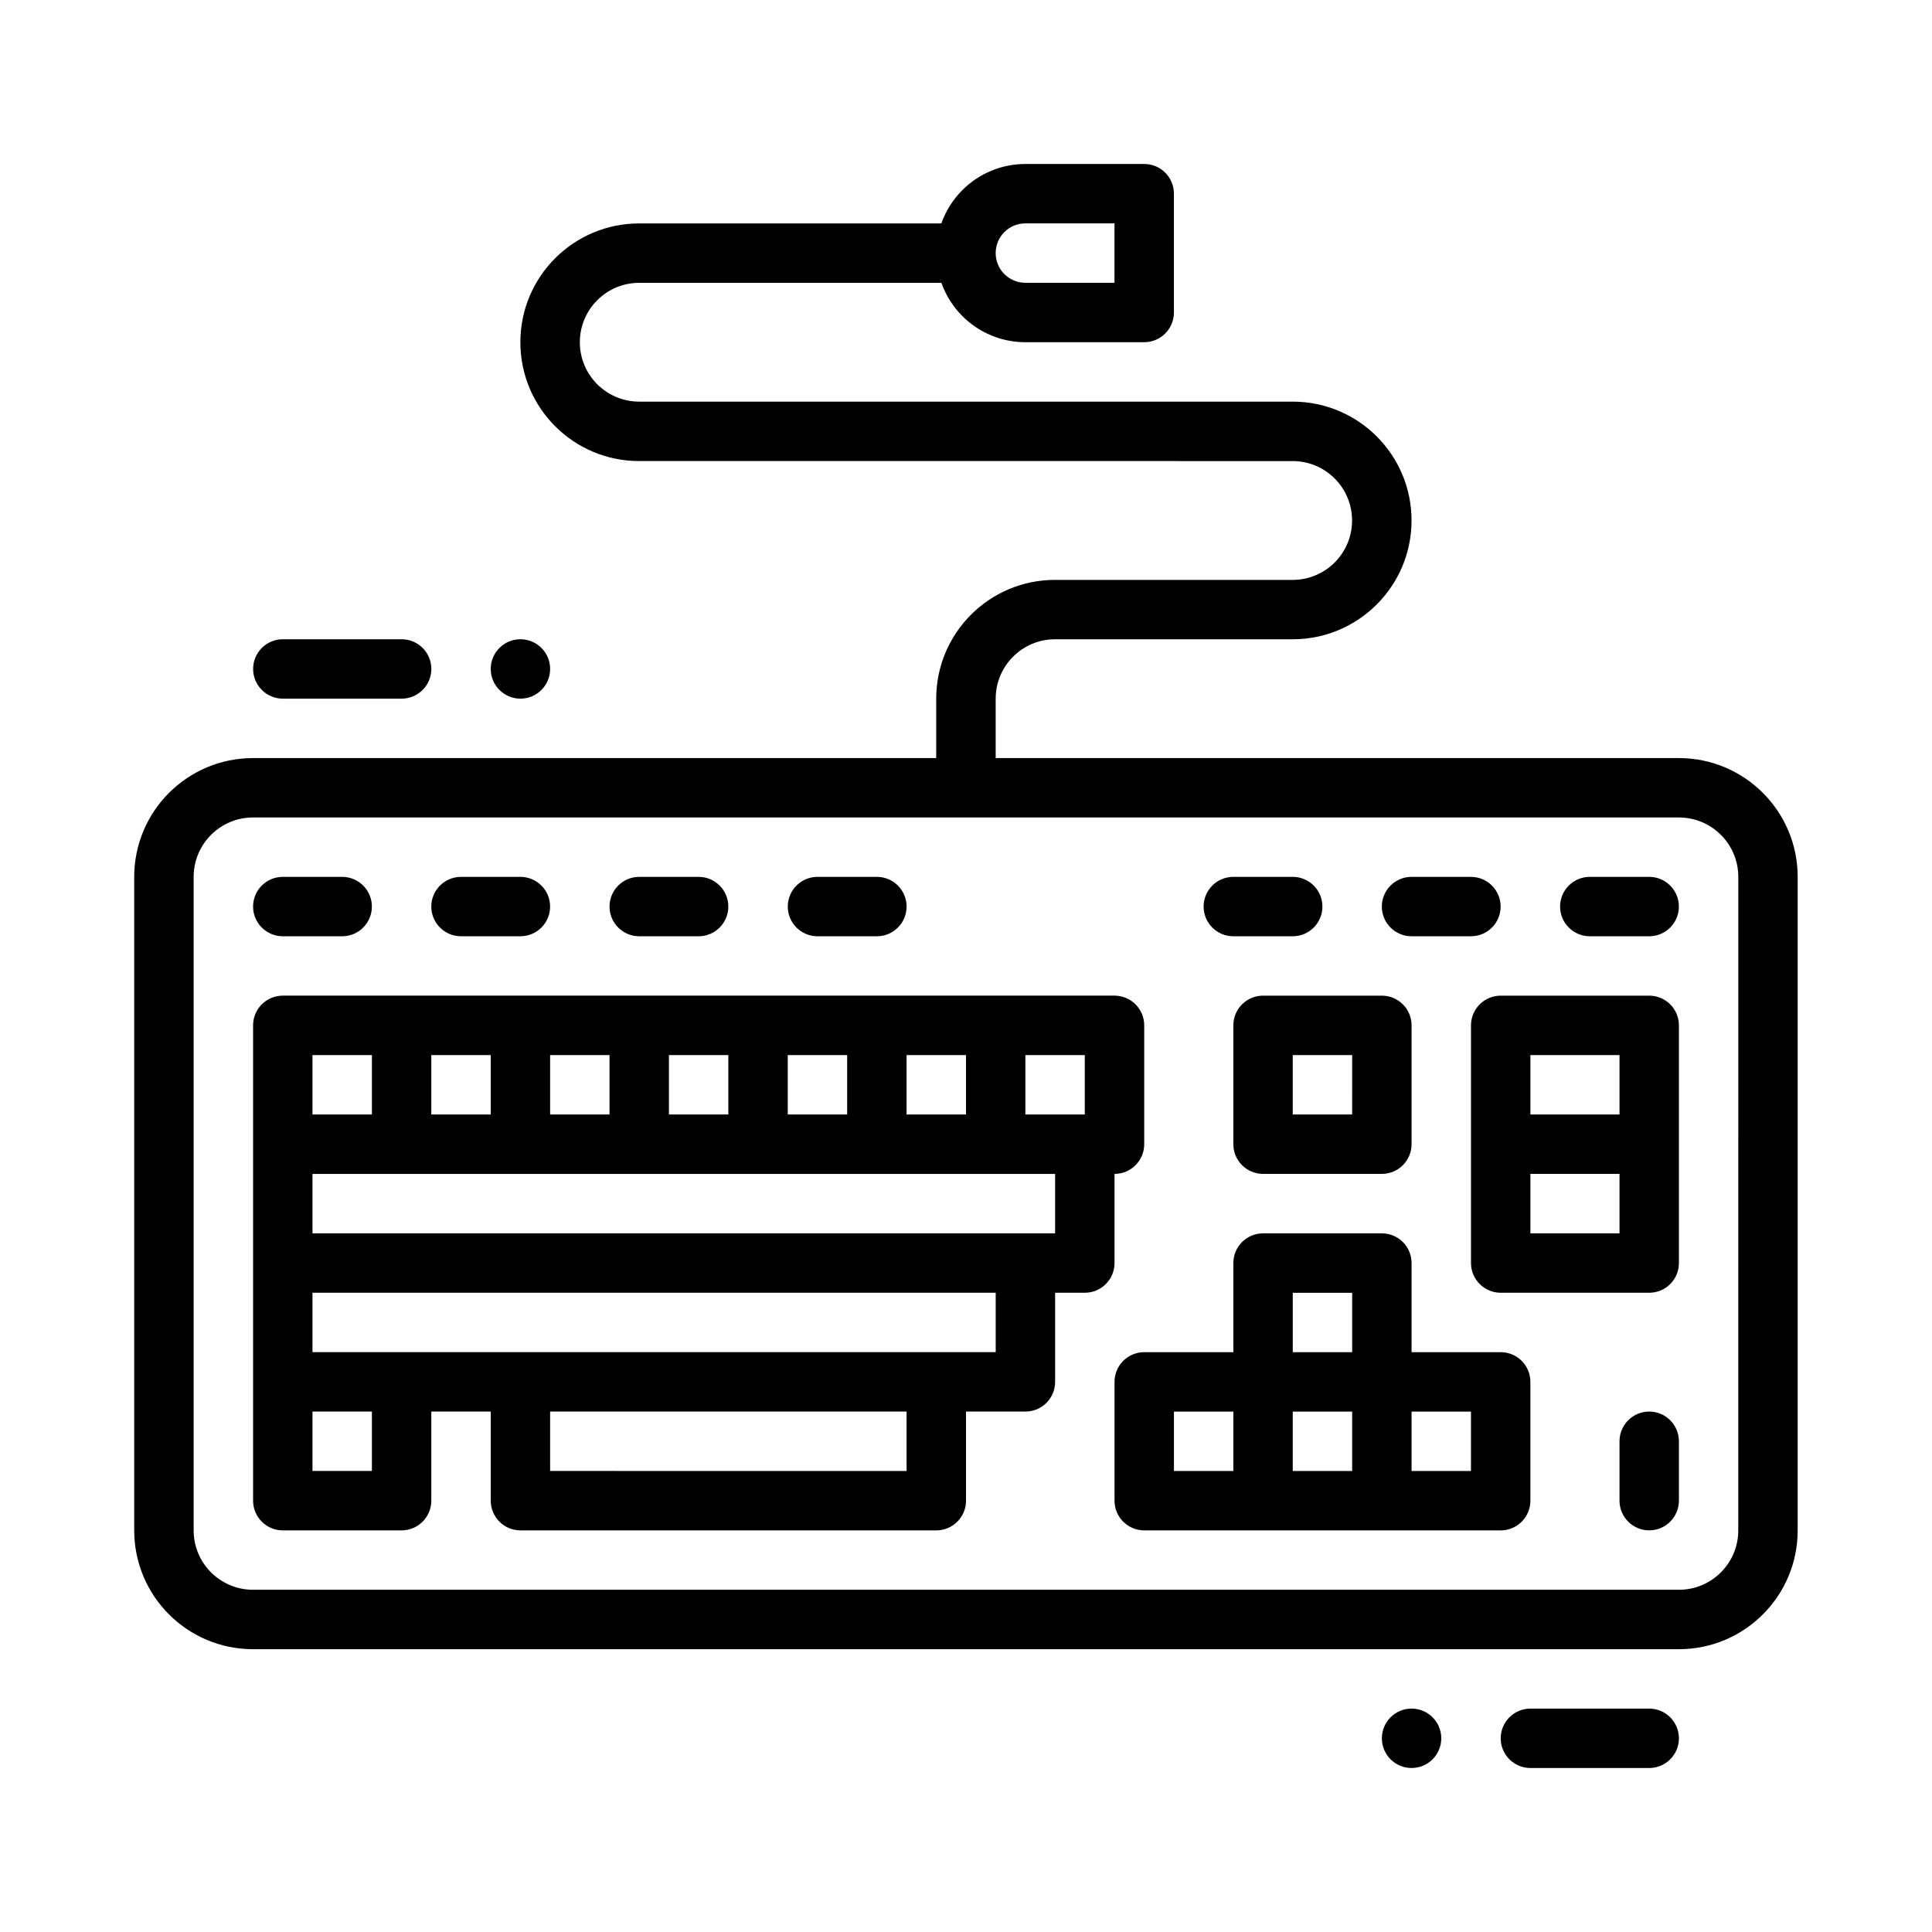
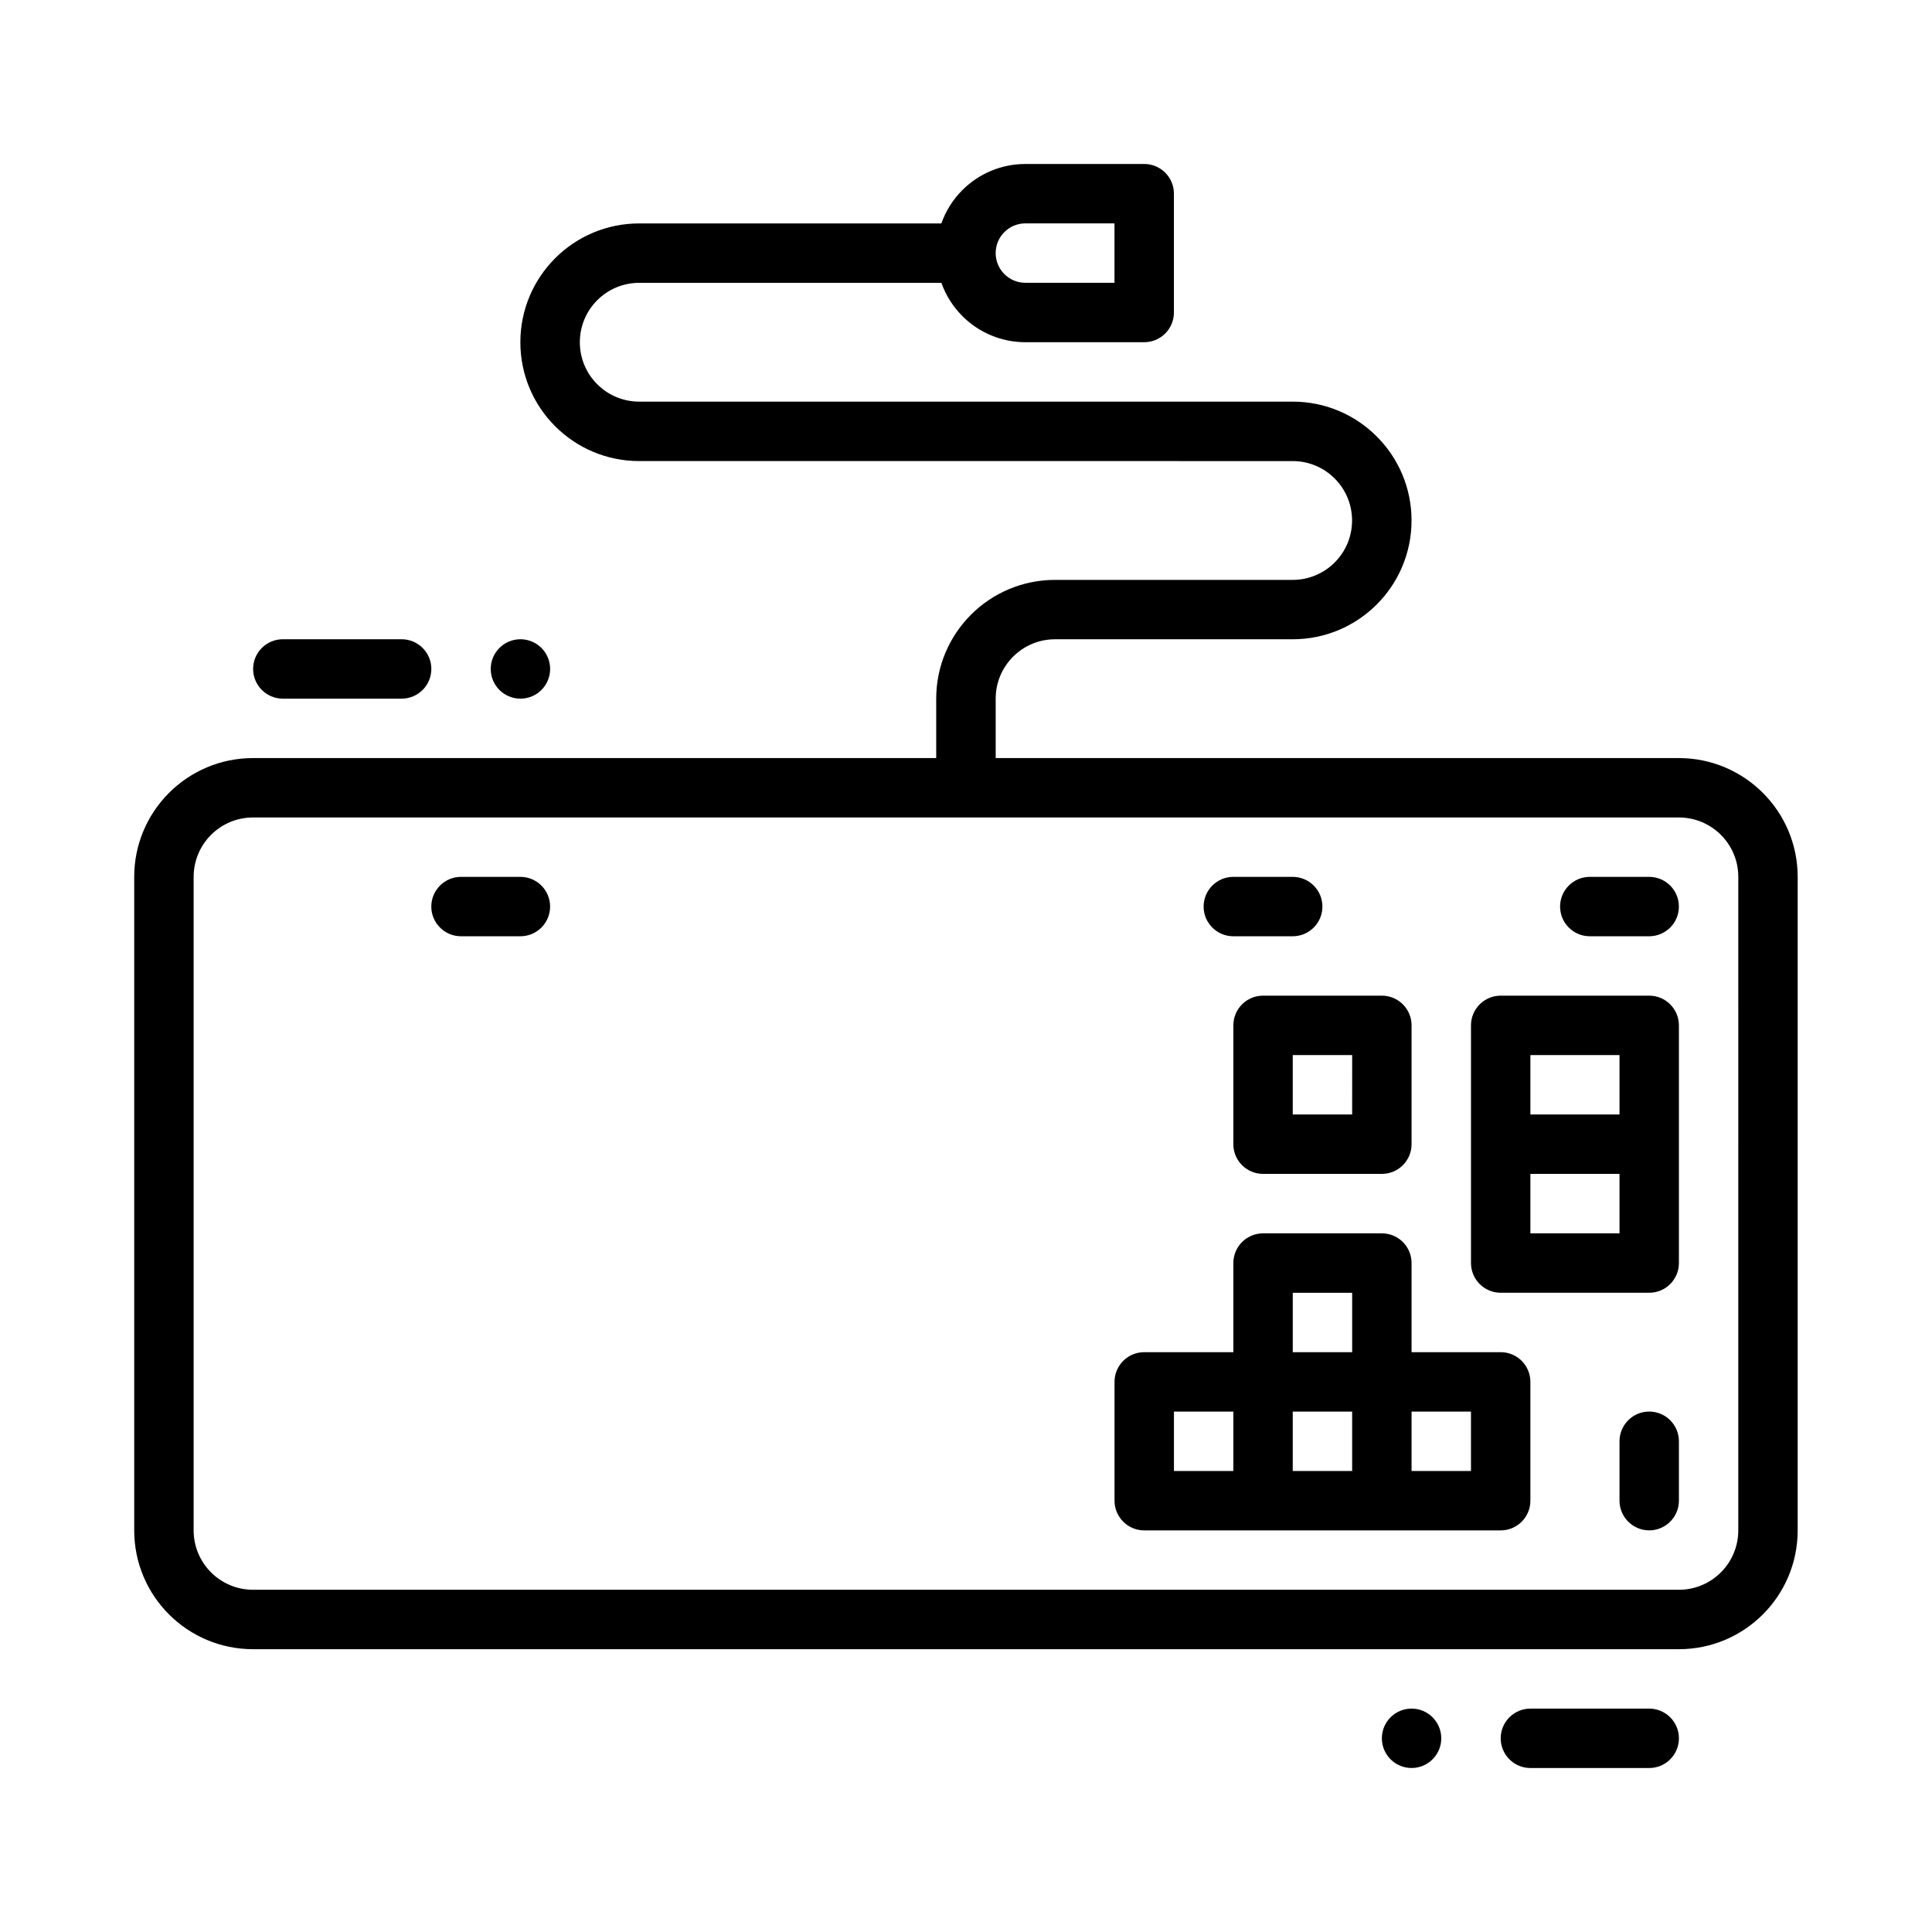
<svg xmlns="http://www.w3.org/2000/svg" fill="#000000" width="800px" height="800px" version="1.1" viewBox="144 144 512 512">
  <g fill-rule="evenodd">
-     <path d="m218.94 392.12h15.742c4.344 0 7.871-3.527 7.871-7.871s-3.527-7.871-7.871-7.871h-15.742c-4.344 0-7.871 3.527-7.871 7.871s3.527 7.871 7.871 7.871z" />
    <path d="m266.17 392.12h15.742c4.344 0 7.871-3.527 7.871-7.871s-3.527-7.871-7.871-7.871h-15.742c-4.344 0-7.871 3.527-7.871 7.871s3.527 7.871 7.871 7.871z" />
-     <path d="m313.4 392.12h15.742c4.344 0 7.871-3.527 7.871-7.871s-3.527-7.871-7.871-7.871h-15.742c-4.344 0-7.871 3.527-7.871 7.871s3.527 7.871 7.871 7.871z" />
-     <path d="m360.64 392.12h15.742c4.344 0 7.871-3.527 7.871-7.871s-3.527-7.871-7.871-7.871h-15.742c-4.344 0-7.871 3.527-7.871 7.871s3.527 7.871 7.871 7.871z" />
    <path d="m565.31 392.12h15.742c4.344 0 7.871-3.527 7.871-7.871s-3.527-7.871-7.871-7.871h-15.742c-4.344 0-7.871 3.527-7.871 7.871s3.527 7.871 7.871 7.871z" />
-     <path d="m518.07 392.12h15.742c4.344 0 7.871-3.527 7.871-7.871s-3.527-7.871-7.871-7.871h-15.742c-4.344 0-7.871 3.527-7.871 7.871s3.527 7.871 7.871 7.871z" />
    <path d="m470.84 392.12h15.742c4.344 0 7.871-3.527 7.871-7.871s-3.527-7.871-7.871-7.871h-15.742c-4.344 0-7.871 3.527-7.871 7.871s3.527 7.871 7.871 7.871z" />
    <path d="m588.93 541.69v-15.742c0-4.344-3.527-7.871-7.871-7.871s-7.871 3.527-7.871 7.871v15.742c0 4.344 3.527 7.871 7.871 7.871s7.871-3.527 7.871-7.871z" />
    <path d="m581.06 596.8h-31.488c-4.344 0-7.871 3.527-7.871 7.871s3.527 7.871 7.871 7.871h31.488c4.344 0 7.871-3.527 7.871-7.871s-3.527-7.871-7.871-7.871z" />
    <path d="m218.95 329.15h31.488c4.344 0 7.871-3.527 7.871-7.871s-3.527-7.871-7.871-7.871h-31.488c-4.344 0-7.871 3.527-7.871 7.871s3.527 7.871 7.871 7.871z" />
    <path d="m518.08 612.54c4.348 0 7.871-3.523 7.871-7.871s-3.523-7.871-7.871-7.871-7.871 3.523-7.871 7.871 3.523 7.871 7.871 7.871z" />
    <path d="m281.92 329.15c-4.348 0-7.871-3.523-7.871-7.871s3.523-7.871 7.871-7.871c4.348 0 7.871 3.523 7.871 7.871s-3.523 7.871-7.871 7.871z" />
    <path d="m518.08 415.73c0-4.348-3.523-7.871-7.871-7.871h-31.488c-4.348 0-7.871 3.523-7.871 7.871v31.492c0 4.348 3.523 7.871 7.871 7.871h31.488c4.348 0 7.871-3.523 7.871-7.871zm-31.488 7.871v15.746h15.742l0.004-15.742z" />
-     <path d="m258.3 518.08v23.617c0 4.344-3.527 7.871-7.871 7.871h-31.488c-4.344 0-7.871-3.527-7.871-7.871v-125.97c0-4.344 3.527-7.871 7.871-7.871h220.42c4.344 0 7.871 3.527 7.871 7.871v31.496c0 4.344-3.527 7.871-7.871 7.871v23.625c0 4.344-3.527 7.871-7.871 7.871h-7.871v23.617c0 4.352-3.519 7.871-7.871 7.871h-15.742v23.617c0 4.344-3.527 7.871-7.871 7.871h-110.21c-4.344 0-7.871-3.527-7.871-7.871v-23.617zm-31.488 0v15.742h15.742v-15.742zm157.44 0h-94.465v15.742l94.465 0.004zm-157.44-15.742h181.06v-15.746h-181.06zm0-47.23v15.742h196.8v-15.742zm15.742-31.504h-15.742v15.75h15.742zm31.488 0h-15.742v15.75h15.742zm31.488 0h-15.742v15.75h15.742zm31.488 0h-15.742v15.75h15.742zm31.488 0h-15.742v15.75h15.742zm31.488 0h-15.742v15.75h15.742zm15.742 0v15.75h15.742v-15.75z" />
    <path d="m470.85 502.34v-23.617c0-4.352 3.527-7.871 7.871-7.871h31.488c4.352 0 7.871 3.519 7.871 7.871v23.617h23.617c4.352 0 7.871 3.519 7.871 7.871v31.488c0 4.344-3.519 7.871-7.871 7.871h-94.465c-4.344 0-7.871-3.527-7.871-7.871v-31.488c0-4.352 3.527-7.871 7.871-7.871zm0 15.742h-15.742v15.742h15.742zm15.742 0v15.742h15.742v-15.742zm31.488 0v15.742h15.742v-15.742zm-15.742-15.742v-15.742h-15.742v15.742z" />
    <path d="m588.93 415.73v62.992c0 4.344-3.527 7.871-7.871 7.871h-39.359c-4.344 0-7.871-3.527-7.871-7.871v-62.992c0-4.344 3.527-7.871 7.871-7.871h39.359c4.344 0 7.871 3.527 7.871 7.871zm-39.359 39.359v15.762h23.617v-15.762zm23.617-15.742v-15.742h-23.617v15.742z" />
    <path d="m393.47 203.21c1.164-3.293 3.055-6.324 5.574-8.84 4.422-4.426 10.43-6.914 16.695-6.914h31.488c4.352 0 7.871 3.519 7.871 7.871v31.488c0 4.344-3.519 7.871-7.871 7.871l-31.488 0.004c-6.266 0-12.273-2.488-16.695-6.922-2.512-2.512-4.402-5.523-5.566-8.816h-80.074c-8.699 0-15.742 7.055-15.742 15.742 0 8.699 7.047 15.742 15.742 15.742h173.18c17.391 0 31.488 14.098 31.488 31.488s-14.098 31.488-31.488 31.488h-62.977c-8.699 0-15.742 7.055-15.742 15.742v15.742h181.05c17.391 0 31.488 14.098 31.488 31.488v173.18c0 17.398-14.098 31.488-31.488 31.488h-377.86c-17.391 0-31.488-14.09-31.488-31.488v-173.18c0-17.391 14.098-31.488 31.488-31.488h181.05v-15.734c0-17.391 14.098-31.488 31.488-31.488h62.977c8.699 0 15.742-7.047 15.742-15.742 0-8.691-7.047-15.742-15.742-15.742l-173.18-0.004c-17.391 0-31.488-14.098-31.488-31.488 0-17.391 14.098-31.488 31.488-31.488zm195.45 157.43h-377.86c-8.699 0-15.742 7.047-15.742 15.742v173.18c0 8.699 7.047 15.742 15.742 15.742h377.86c8.699 0 15.742-7.047 15.742-15.742l0.004-173.18c0-8.699-7.047-15.742-15.742-15.742zm-149.57-157.44h-23.617c-2.086 0-4.094 0.824-5.566 2.305-1.48 1.473-2.305 3.473-2.305 5.566 0 2.086 0.828 4.094 2.305 5.566 1.473 1.48 3.481 2.305 5.566 2.305h23.617z" />
  </g>
</svg>